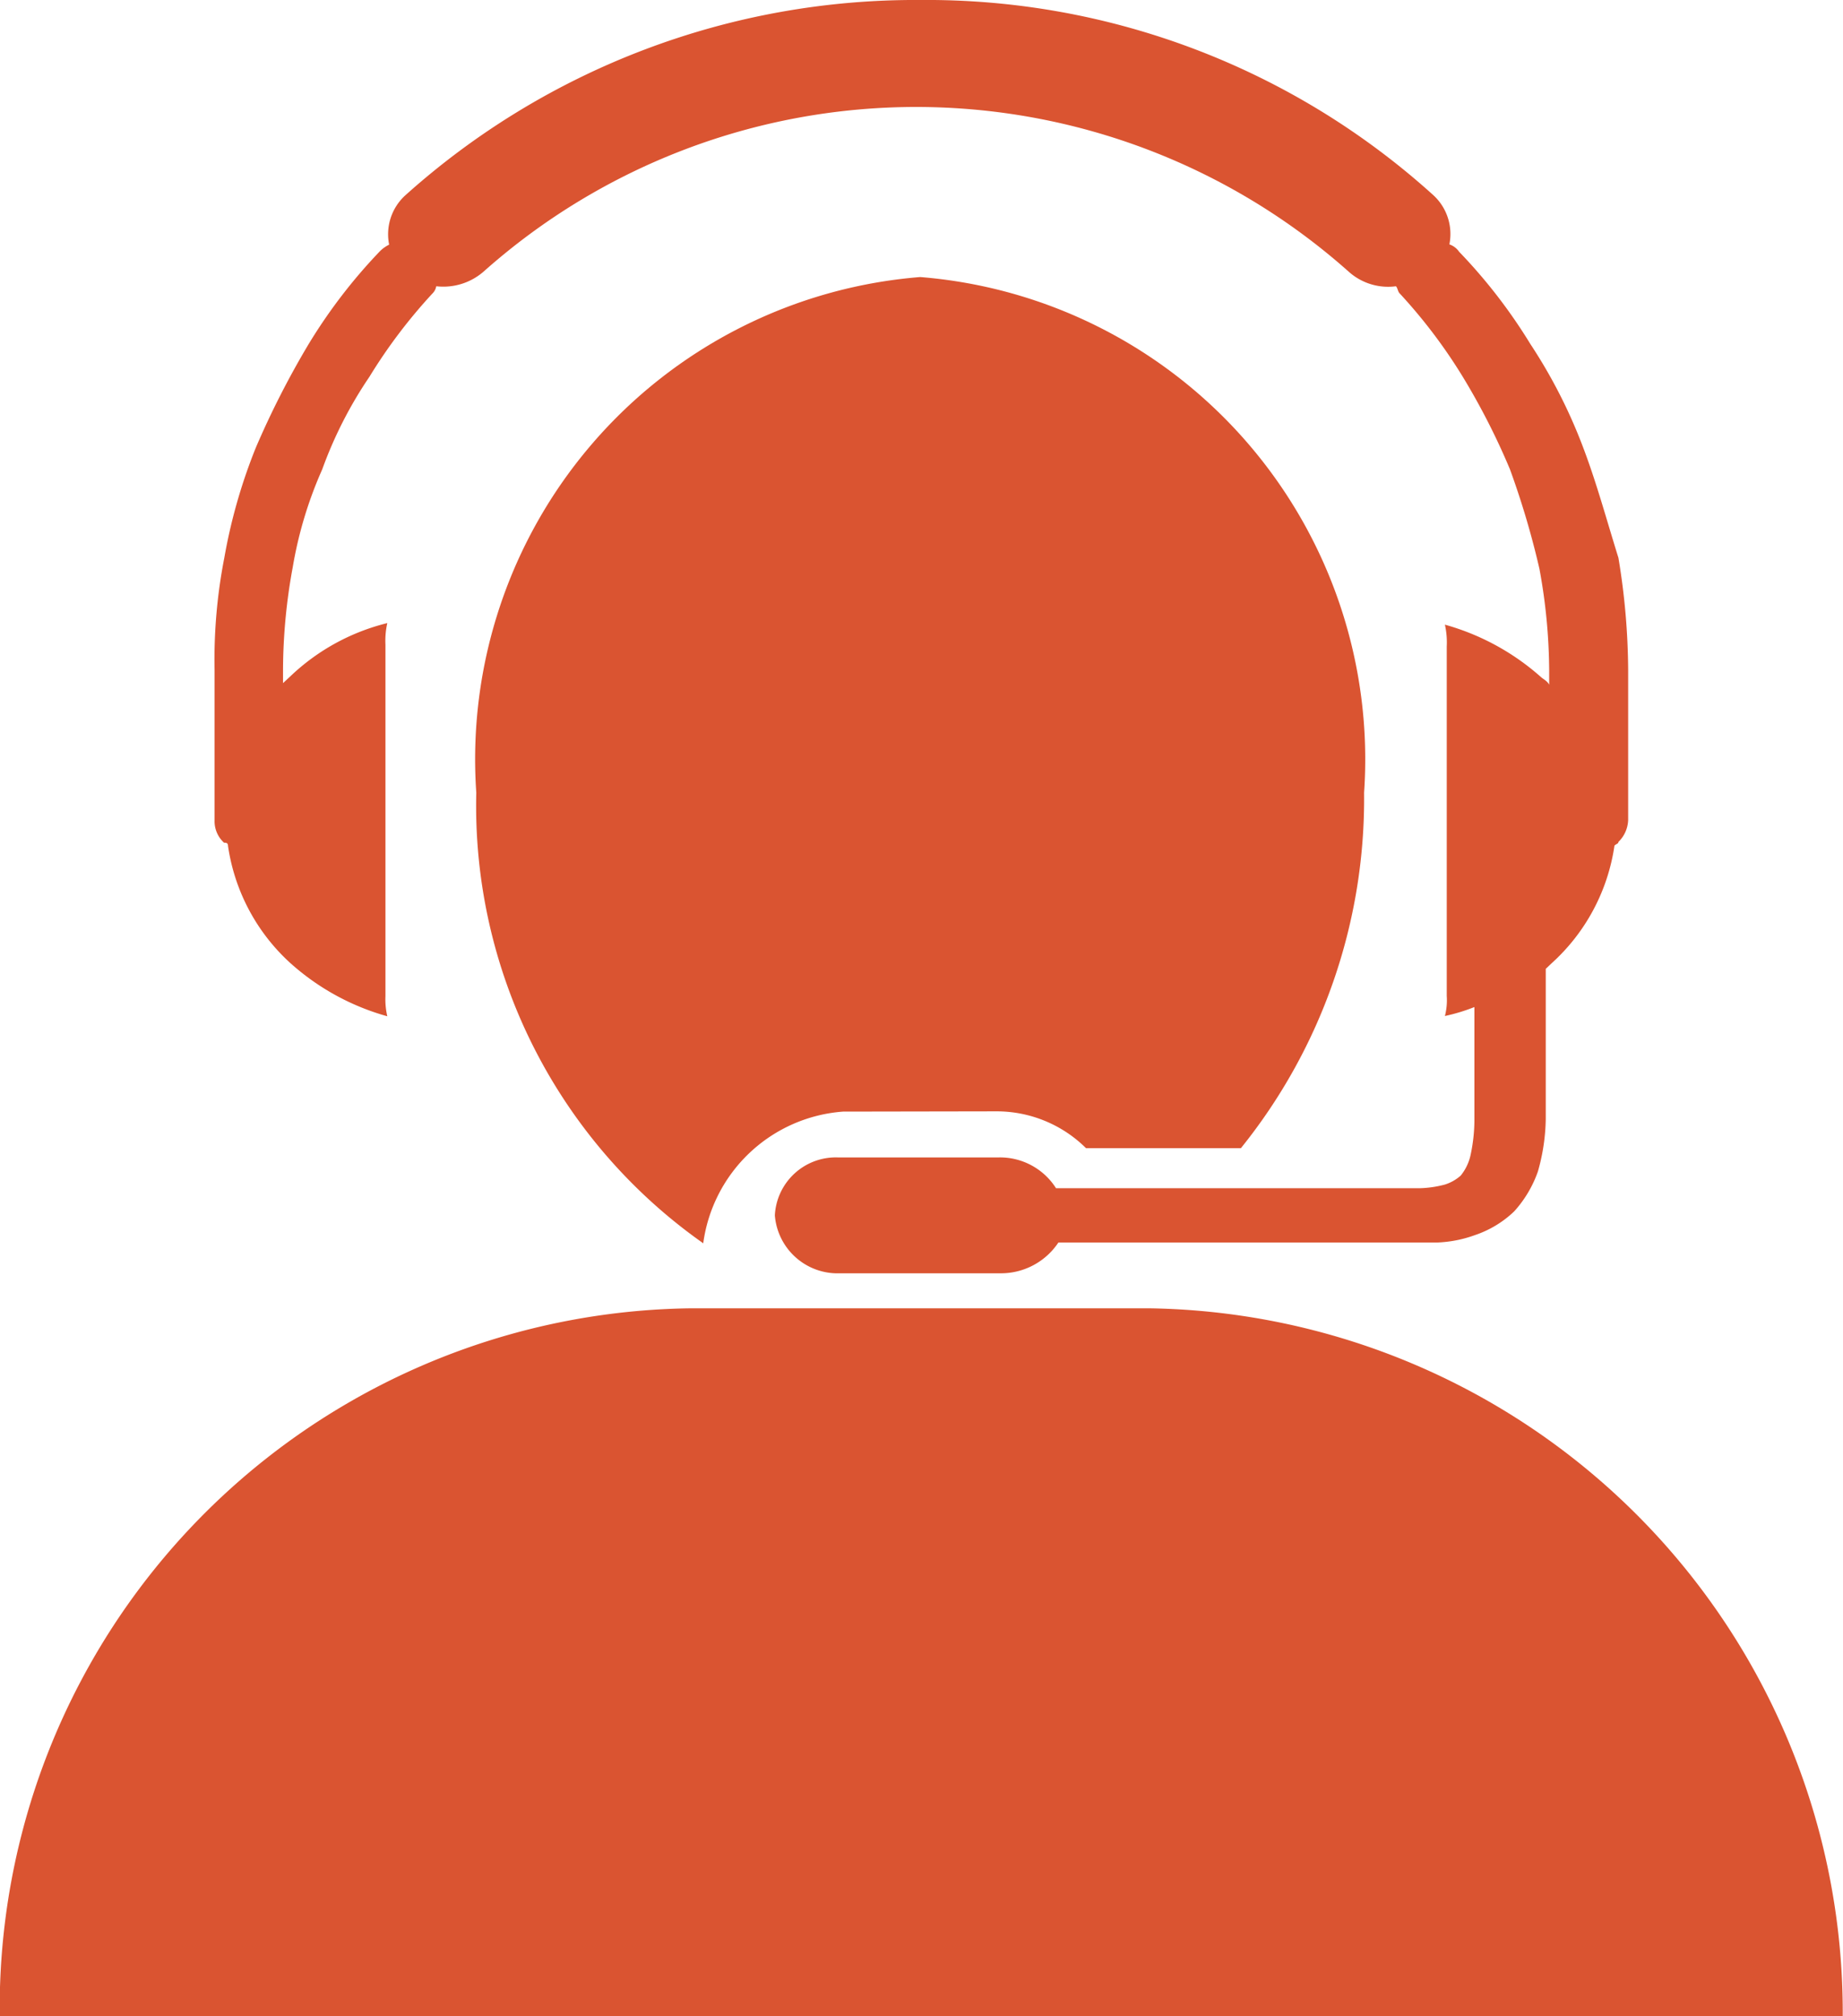
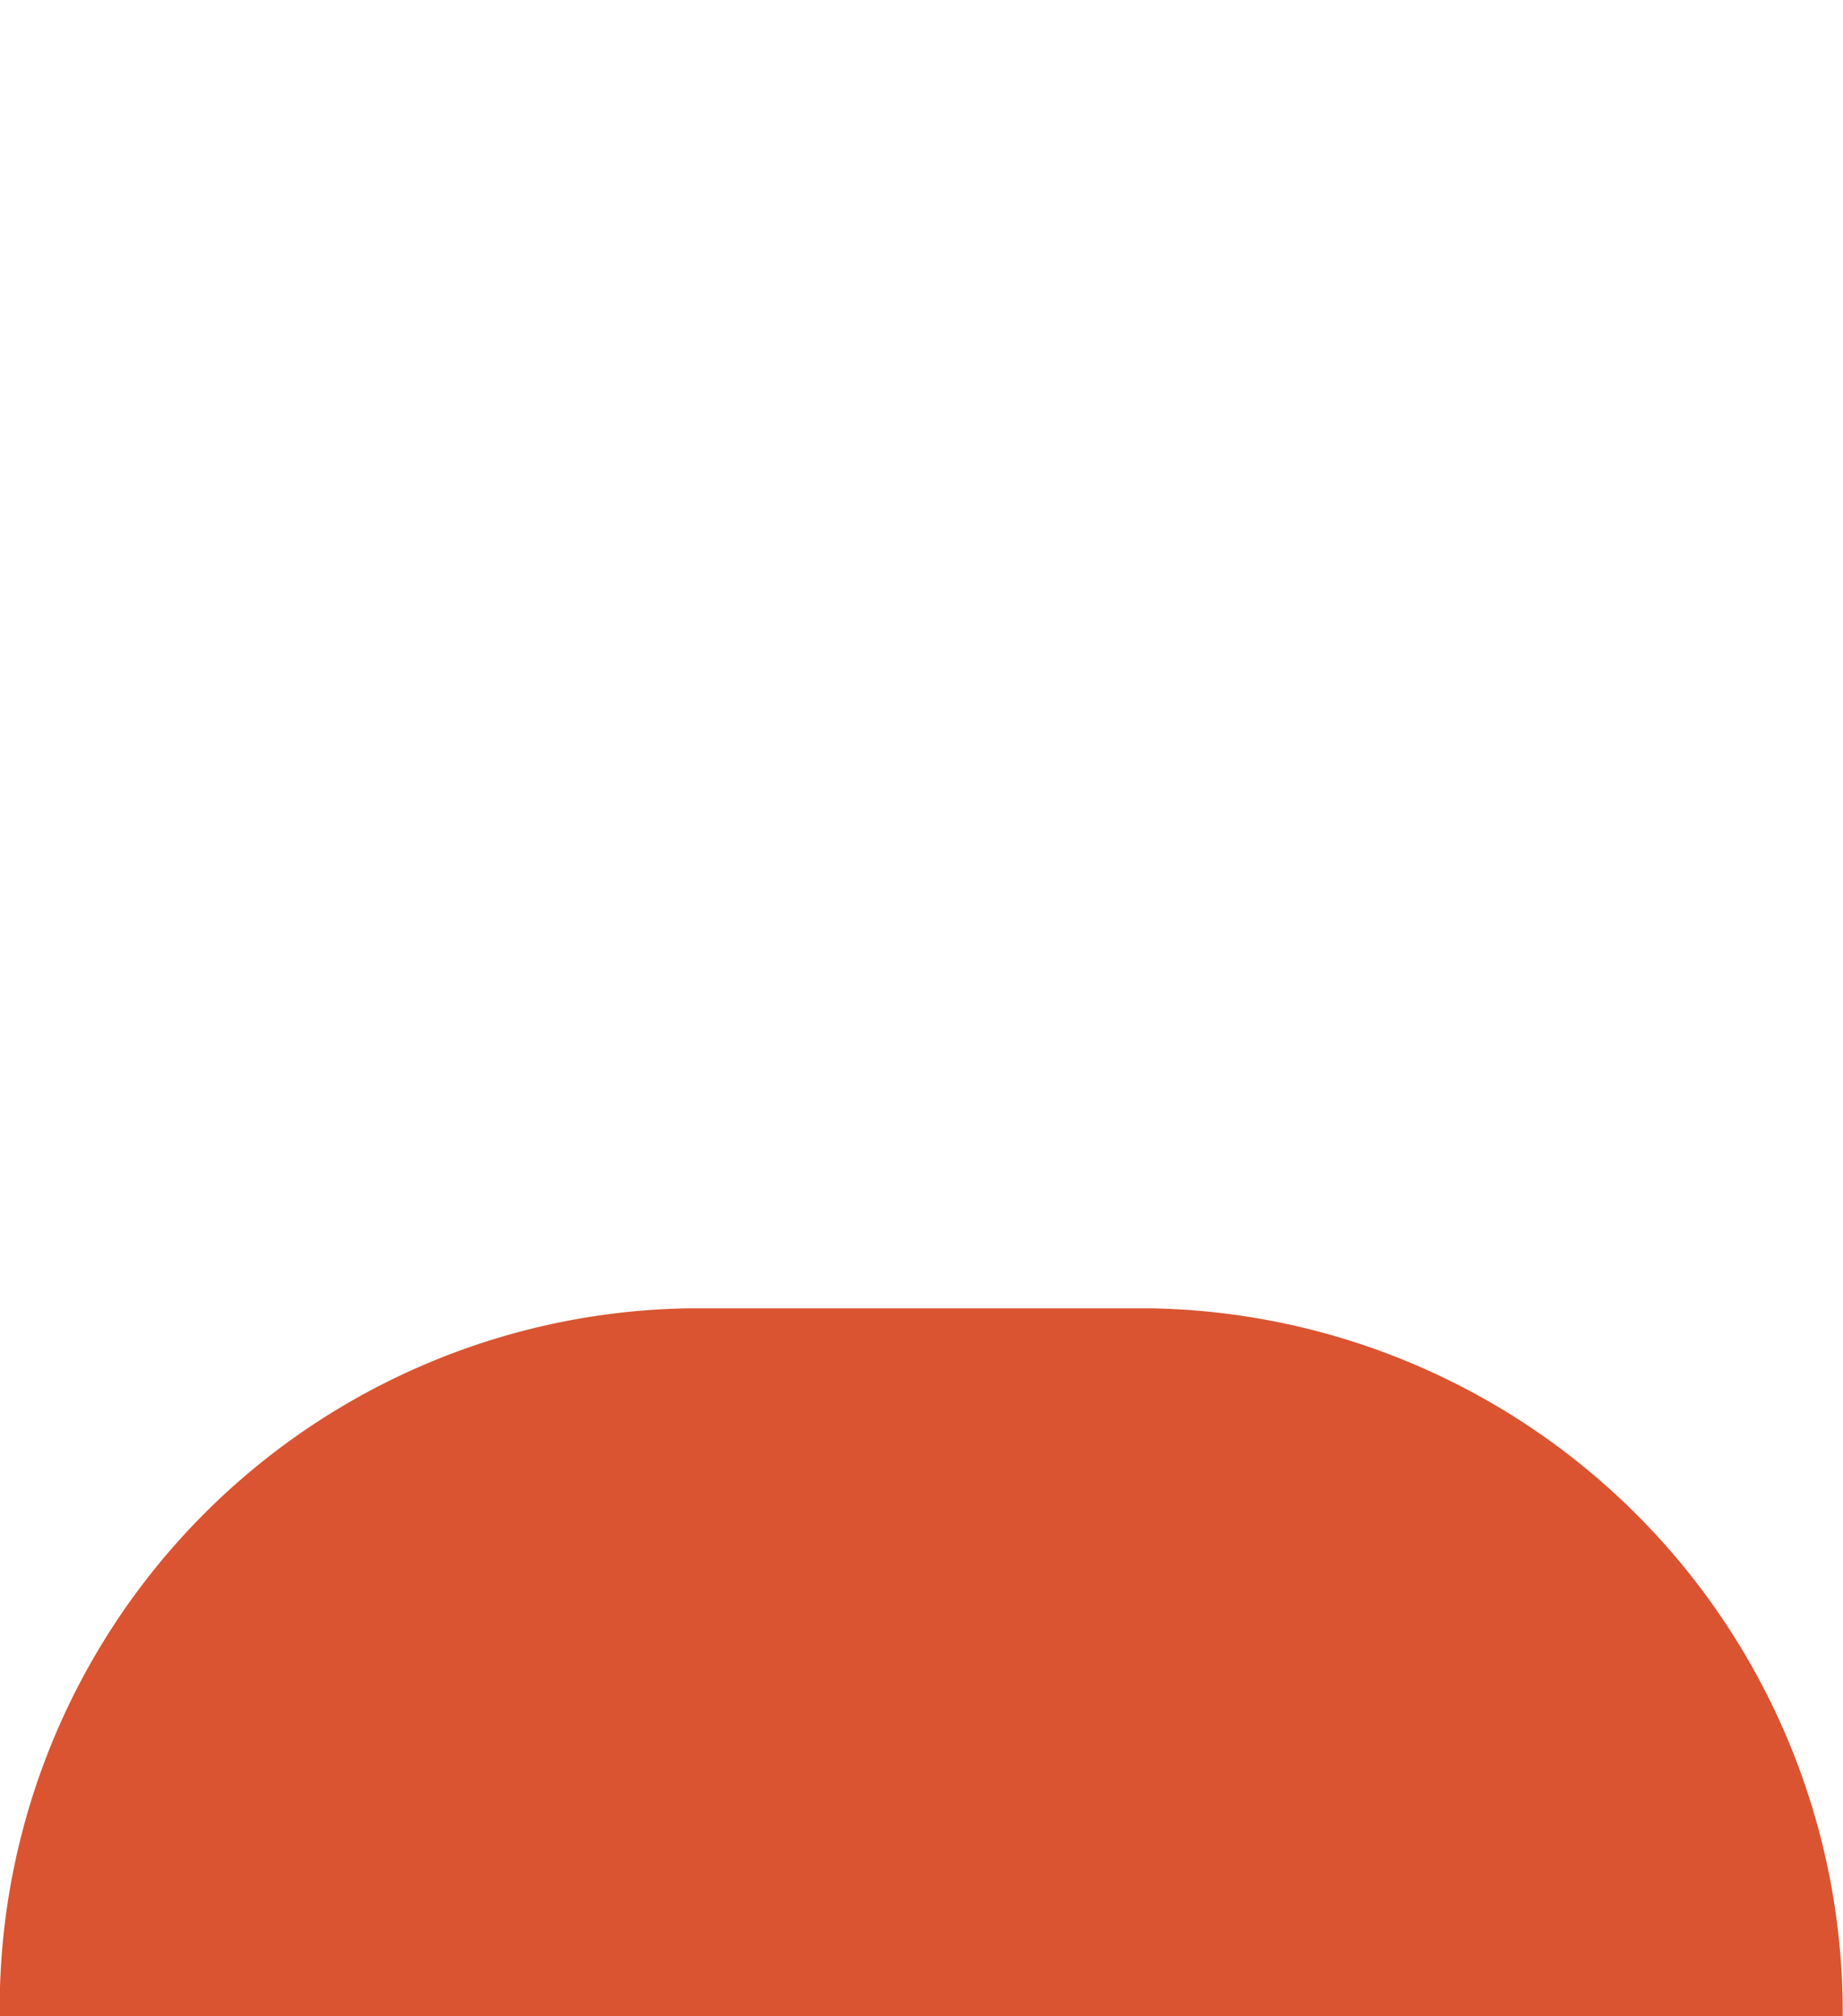
<svg xmlns="http://www.w3.org/2000/svg" width="7" height="7.656" viewBox="0 0 7 7.656">
  <g id="skype" transform="translate(-1106.729 -579.344)">
    <g id="support" transform="translate(1106 579)">
      <g id="Group_120" data-name="Group 120" transform="translate(0.728)">
        <g id="Group_119" data-name="Group 119">
          <path id="Path_65" data-name="Path 65" d="M5.1,6.178H3.346A2.658,2.658,0,0,0,.728,8.866h7A2.674,2.674,0,0,0,5.1,6.178Z" transform="translate(-0.728 -0.866)" fill="#da5431" />
-           <path id="Path_66" data-name="Path 66" d="M4.514,4.887a.482.482,0,0,1,.34.14h.588A2.113,2.113,0,0,0,5.91,3.677,1.837,1.837,0,0,0,4.224,1.719,1.837,1.837,0,0,0,2.538,3.677,2.031,2.031,0,0,0,3.4,5.388a.579.579,0,0,1,.531-.5Z" transform="translate(-0.728 -0.323)" fill="#da5431" />
-           <path id="Path_67" data-name="Path 67" d="M1.595,3.212a.747.747,0,0,0,.239.447.92.92,0,0,0,.366.2.285.285,0,0,1-.007-.076V2.448A.309.309,0,0,1,2.2,2.366a.816.816,0,0,0-.366.2l-.03.028V2.538a2.177,2.177,0,0,1,.037-.385,1.545,1.545,0,0,1,.112-.371,1.58,1.58,0,0,1,.179-.351,2.007,2.007,0,0,1,.239-.316.051.051,0,0,0,.015-.028.233.233,0,0,0,.179-.055,2.471,2.471,0,0,1,3.287,0,.224.224,0,0,0,.179.055c.007.007.007.021.015.028a2.007,2.007,0,0,1,.239.316,2.647,2.647,0,0,1,.179.351,3.19,3.19,0,0,1,.112.378,2.177,2.177,0,0,1,.037.385V2.6c-.007-.014-.022-.021-.03-.028a.92.92,0,0,0-.366-.2.309.309,0,0,1,.007.083V3.782a.238.238,0,0,1-.007.076.7.7,0,0,0,.112-.034v.433a.64.64,0,0,1-.015.131.187.187,0,0,1-.037.076.165.165,0,0,1-.06.034.409.409,0,0,1-.1.014H4.74a.252.252,0,0,0-.217-.117H3.911a.232.232,0,0,0-.239.22.239.239,0,0,0,.247.22h.613a.262.262,0,0,0,.217-.117H6.189a.469.469,0,0,0,.142-.028A.4.4,0,0,0,6.48,4.6a.445.445,0,0,0,.09-.151.76.76,0,0,0,.03-.2V3.679l.022-.021a.747.747,0,0,0,.239-.447c.007-.007.015-.007.015-.014a.122.122,0,0,0,.037-.083V2.544a2.668,2.668,0,0,0-.037-.426c-.045-.144-.082-.282-.134-.419a1.977,1.977,0,0,0-.2-.392A2.035,2.035,0,0,0,6.271.956.074.074,0,0,0,6.234.928a.2.2,0,0,0-.06-.186A2.868,2.868,0,0,0,4.224,0,2.9,2.9,0,0,0,2.267.743a.2.2,0,0,0-.06.186A.13.13,0,0,0,2.17.956a2.035,2.035,0,0,0-.269.351,3.312,3.312,0,0,0-.2.392,2.077,2.077,0,0,0-.12.419,2.016,2.016,0,0,0-.037.426v.571A.11.11,0,0,0,1.58,3.2C1.587,3.2,1.595,3.2,1.595,3.212Z" transform="translate(-0.728 0.344)" fill="#da5431" />
        </g>
      </g>
    </g>
  </g>
</svg>